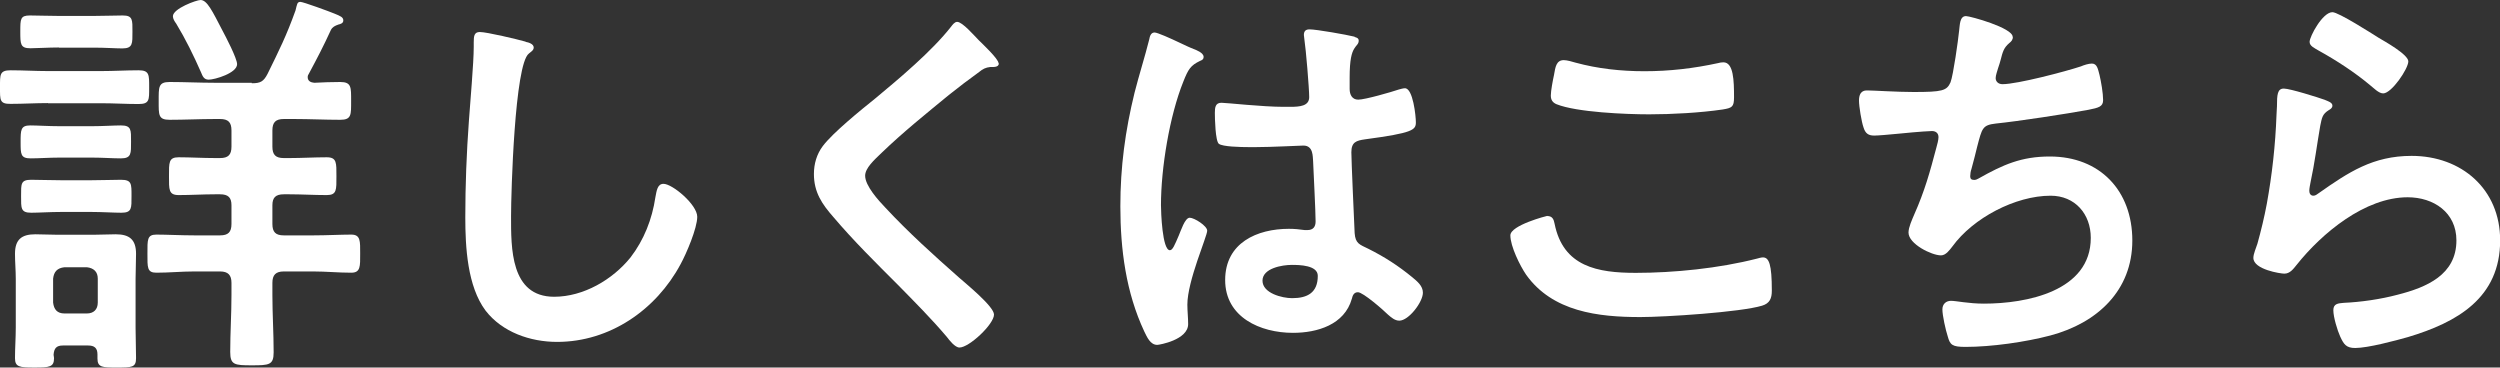
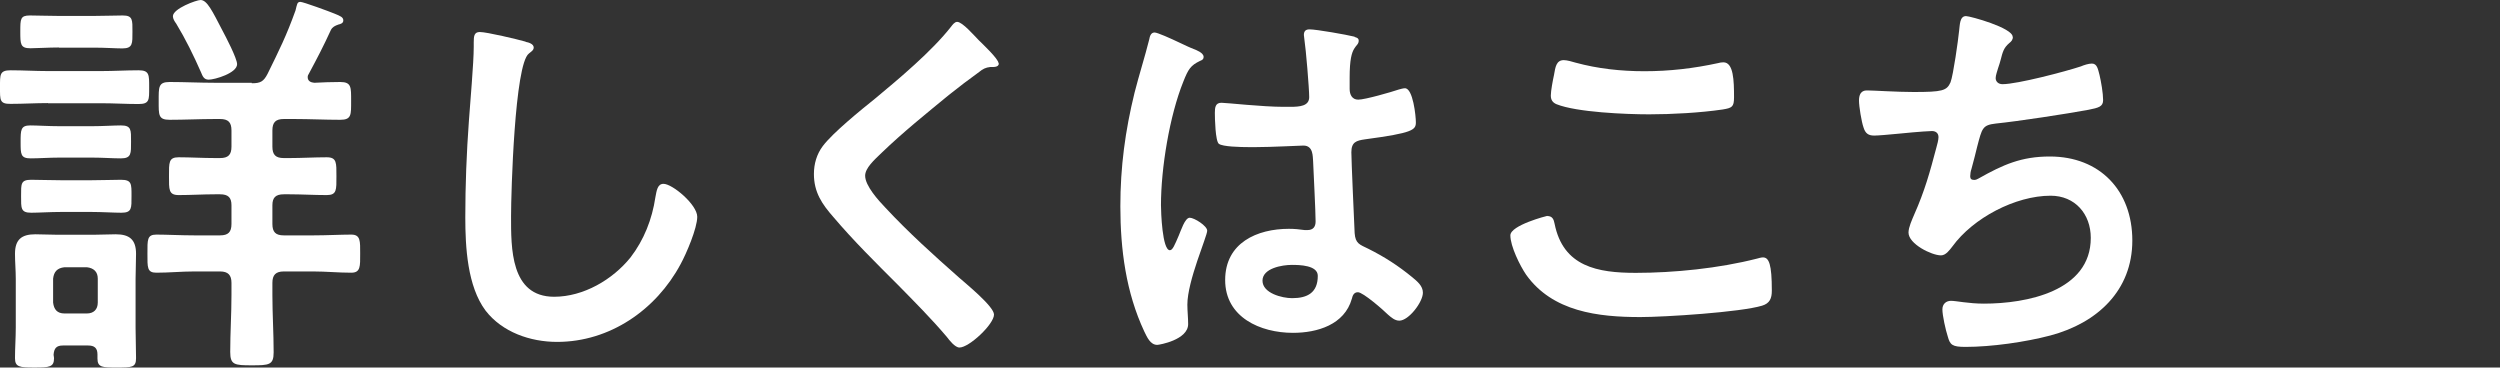
<svg xmlns="http://www.w3.org/2000/svg" id="_レイヤー_2" width="160.06" height="23.53" viewBox="0 0 160.06 23.53">
  <rect x="0" y="0" width="160.06" height="23.53" fill="#333333" stroke="none" />
  <defs>
    <style>.cls-1{fill:#fff;}</style>
  </defs>
  <g id="_文字">
    <g>
      <path class="cls-1" d="M3.07,6.6c-.81,0-1.59,.05-2.39,.05C-.03,6.66,0,6.4,0,5.59s-.03-1.09,.68-1.09c.81,0,1.59,.05,2.39,.05h3.41c.81,0,1.59-.05,2.39-.05,.7,0,.68,.29,.68,1.09s.03,1.07-.68,1.07c-.81,0-1.59-.05-2.39-.05H3.07Zm3.17,16.09c0-.42-.21-.57-.6-.57h-1.61c-.42,0-.57,.18-.6,.6,0,.05,.03,.13,.03,.21,0,.57-.29,.6-1.25,.6s-1.25-.03-1.25-.6c0-.65,.05-1.3,.05-1.95v-3.12c0-.55-.05-1.07-.05-1.61,0-.91,.42-1.25,1.3-1.25,.47,0,.96,.03,1.43,.03h2.29c.47,0,.96-.03,1.43-.03,.88,0,1.3,.34,1.3,1.25,0,.55-.03,1.07-.03,1.61v3.12c0,.65,.03,1.3,.03,1.95,0,.6-.26,.6-1.25,.6-.88,0-1.22,0-1.22-.57v-.26ZM3.77,3.04c-.7,0-1.43,.05-1.82,.05-.65,0-.65-.26-.65-1.07S1.3,.99,1.92,.99c.49,0,1.2,.03,1.85,.03h2.24c.65,0,1.35-.03,1.85-.03,.65,0,.62,.29,.62,1.04s.03,1.07-.65,1.07c-.42,0-1.09-.05-1.82-.05H3.77Zm.05,7.05c-.68,0-1.33,.05-1.85,.05-.65,0-.65-.26-.65-1.04s0-1.07,.62-1.07c.44,0,1.17,.05,1.87,.05h2.08c.68,0,1.4-.05,1.85-.05,.68,0,.65,.29,.65,1.04s.03,1.07-.65,1.07c-.55,0-1.17-.05-1.85-.05H3.82Zm.1,3.48c-.7,0-1.46,.05-1.92,.05-.68,0-.65-.29-.65-1.07s-.03-1.04,.65-1.04c.55,0,1.22,.03,1.92,.03h1.92c.68,0,1.38-.03,1.9-.03,.7,0,.68,.26,.68,1.04s.03,1.07-.65,1.07c-.47,0-1.25-.05-1.92-.05h-1.92Zm1.64,6.5c.44,0,.7-.26,.7-.7v-1.53c0-.44-.26-.68-.7-.73h-1.43c-.47,.05-.68,.29-.73,.73v1.53c.05,.44,.26,.7,.73,.7h1.43ZM16.12,5.33c.55,0,.75-.1,1.01-.6,.75-1.53,1.2-2.42,1.79-4.06,.1-.39,.1-.55,.31-.55,.18,0,1.87,.62,2.18,.75,.39,.16,.57,.23,.57,.44,0,.18-.18,.23-.31,.26-.23,.08-.39,.16-.49,.36-.49,1.07-.86,1.77-1.4,2.78-.05,.08-.08,.13-.08,.23,0,.26,.21,.34,.42,.36,.55-.03,1.12-.05,1.66-.05,.73,0,.7,.34,.7,1.22s.03,1.2-.7,1.2c-.96,0-1.95-.05-2.91-.05h-.7c-.52,0-.73,.21-.73,.73v1.04c0,.52,.21,.73,.73,.73h.36c.78,0,1.59-.05,2.39-.05,.65,0,.62,.36,.62,1.22s.03,1.2-.62,1.2c-.81,0-1.61-.05-2.39-.05h-.36c-.52,0-.73,.21-.73,.7v1.2c0,.52,.21,.73,.73,.73h1.9c.83,0,1.74-.05,2.42-.05,.6,0,.57,.42,.57,1.22s.03,1.22-.57,1.22c-.81,0-1.61-.08-2.42-.08h-1.9c-.52,0-.73,.23-.73,.73v.78c0,1.22,.08,2.44,.08,3.67,0,.81-.29,.83-1.4,.83s-1.38-.03-1.38-.86c0-1.22,.08-2.42,.08-3.64v-.78c0-.49-.21-.73-.73-.73h-1.66c-.81,0-1.61,.08-2.42,.08-.6,0-.57-.34-.57-1.22s-.03-1.22,.57-1.22c.65,0,1.59,.05,2.42,.05h1.66c.52,0,.73-.21,.73-.73v-1.2c0-.49-.21-.7-.73-.7h-.31c-.78,0-1.56,.05-2.34,.05-.65,0-.62-.36-.62-1.2,0-.88-.03-1.22,.62-1.22,.75,0,1.53,.05,2.34,.05h.31c.52,0,.73-.21,.73-.73v-1.04c0-.52-.21-.73-.73-.73h-.34c-.96,0-1.92,.05-2.89,.05-.73,0-.7-.31-.7-1.2s-.03-1.22,.7-1.22c.96,0,1.92,.05,2.89,.05h2.37Zm-2.76-.23c-.31,0-.39-.23-.49-.47-.47-1.07-.99-2.13-1.59-3.12-.1-.13-.21-.31-.21-.47,0-.49,1.51-1.04,1.77-1.04,.42,0,.75,.7,1.4,1.95,.21,.39,.94,1.79,.94,2.16,0,.57-1.43,.99-1.82,.99Z" />
      <path class="cls-1" d="M33.65,2.68c.18,.03,.52,.13,.52,.36,0,.18-.16,.26-.31,.39-.91,.68-1.14,8.92-1.14,10.4,0,2.03-.05,5.17,2.76,5.17,1.87,0,3.74-1.09,4.89-2.52,.86-1.12,1.38-2.44,1.59-3.85,.08-.42,.13-.86,.52-.86,.57,0,2.16,1.33,2.16,2.11,0,.73-.7,2.37-1.07,3.04-1.56,2.91-4.52,4.97-7.9,4.97-1.72,0-3.51-.62-4.58-2-1.17-1.56-1.3-4.08-1.3-5.98,0-2.05,.08-4.11,.23-6.16,.08-1.2,.31-3.69,.31-4.76v-.29c0-.39,.03-.65,.39-.65,.44,0,2.42,.47,2.94,.62Z" />
      <path class="cls-1" d="M63.95,4.06c0,.26-.36,.23-.55,.23-.29,.03-.49,.13-.7,.31-.65,.47-1.3,.96-1.95,1.48-1.46,1.2-2.94,2.39-4.29,3.69-.49,.47-1.07,.99-1.07,1.48,0,.65,.86,1.59,1.3,2.05,1.48,1.59,3.09,3.04,4.71,4.47,.44,.39,2.24,1.85,2.24,2.37,0,.62-1.59,2.11-2.21,2.11-.29,0-.65-.47-.81-.68-.99-1.17-2.08-2.26-3.15-3.35-1.4-1.4-2.83-2.81-4.11-4.32-.73-.83-1.25-1.59-1.25-2.76,0-.65,.18-1.27,.57-1.79,.65-.86,2.44-2.31,3.35-3.04,1.53-1.27,3.64-3.04,4.86-4.6,.1-.13,.23-.31,.39-.31,.34,0,1.09,.88,1.38,1.17,.23,.23,1.27,1.2,1.27,1.48Z" />
      <path class="cls-1" d="M76.38,3.12c.21,.08,.68,.26,.68,.52,0,.16-.1,.21-.23,.26-.6,.29-.75,.52-1.07,1.33-.88,2.18-1.43,5.54-1.43,7.9,0,.42,.08,2.89,.57,2.89,.18,0,.31-.34,.57-.94,.13-.29,.39-1.14,.7-1.14,.29,0,1.12,.52,1.12,.83,0,.36-1.27,3.22-1.27,4.73,0,.42,.05,.83,.05,1.25,0,1.01-1.85,1.33-1.98,1.33-.44,0-.65-.49-.83-.86-1.17-2.5-1.53-5.25-1.53-8.01,0-2.52,.31-4.84,.91-7.28,.29-1.14,.65-2.26,.94-3.41,.03-.18,.1-.44,.34-.44,.18,0,.99,.36,1.66,.68,.34,.16,.65,.31,.81,.36Zm10.35-.75c.13,.03,.26,.08,.26,.23,0,.23-.16,.29-.29,.52-.16,.26-.29,.7-.29,1.85v.73c0,.36,.16,.68,.55,.68,.44,0,2.13-.49,2.6-.65,.1-.03,.29-.08,.39-.08,.52,0,.7,1.79,.7,2.18,0,.49-.18,.68-3.25,1.09-.57,.08-.88,.18-.88,.83,0,.52,.18,4.5,.21,5.17,.05,.68,.31,.73,.88,1.01,1.04,.52,1.92,1.09,2.81,1.82,.31,.26,.68,.55,.68,.99,0,.6-.91,1.79-1.51,1.79-.29,0-.52-.21-.73-.39-.29-.29-1.59-1.43-1.92-1.43-.26,0-.34,.21-.39,.42-.47,1.66-2.21,2.18-3.77,2.18-2.08,0-4.34-.99-4.34-3.38s2.05-3.28,4.08-3.28c.34,0,.68,.03,1.01,.08h.18c.36,0,.52-.21,.52-.55,0-.65-.13-3.12-.16-3.87-.03-.26,.03-.99-.62-.99-.21,0-2.05,.1-3.09,.1h-.34c-.65,0-1.74-.03-1.98-.21-.23-.16-.26-1.64-.26-1.98s.03-.65,.42-.65c.31,0,2.63,.26,3.98,.26h.42c.62,0,1.22-.05,1.22-.62s-.21-3.07-.31-3.72c0-.08-.03-.18-.03-.26,0-.23,.1-.36,.36-.36,.44,0,2.37,.34,2.89,.47Zm-4.03,14.59c-.6,0-1.87,.21-1.87,1.01s1.25,1.12,1.9,1.12c.99,0,1.64-.36,1.64-1.43,0-.68-1.17-.7-1.66-.7Z" />
      <path class="cls-1" d="M99.06,13.83c.34,0,.42,.23,.47,.49,.55,2.76,2.76,3.15,5.2,3.15s5.33-.29,7.75-.91c.1-.03,.29-.08,.39-.08,.39,0,.57,.44,.57,2.13,0,.49-.13,.81-.62,.96-1.38,.42-6.24,.73-7.8,.73-2.7,0-5.62-.34-7.31-2.71-.39-.57-1.01-1.82-1.01-2.52,0-.65,2.34-1.25,2.37-1.25Zm.44-9.07c.08-.44,.13-.91,.62-.91,.21,0,.55,.1,.75,.16,1.43,.39,2.91,.55,4.42,.55,1.59,0,3.15-.18,4.71-.52,.08-.03,.23-.05,.34-.05,.65,0,.68,1.17,.68,2.24,0,.62-.13,.68-.73,.78-1.43,.21-3.25,.31-4.71,.31s-4.65-.13-5.93-.65c-.23-.1-.36-.26-.36-.55,0-.31,.13-.99,.21-1.35Z" />
      <path class="cls-1" d="M128.87,2.37c0,.18-.1,.29-.23,.39-.36,.31-.42,.57-.55,1.07-.05,.16-.08,.31-.16,.52-.05,.18-.16,.47-.16,.65,0,.21,.16,.39,.44,.39,.94,0,4.03-.81,5.02-1.14,.18-.08,.49-.18,.7-.18,.34,0,.39,.36,.49,.73,.1,.42,.23,1.17,.23,1.61,0,.42-.29,.49-.94,.62-1.4,.26-4.47,.73-5.93,.88-.86,.1-.88,.29-1.2,1.51-.08,.36-.21,.83-.36,1.4-.05,.13-.08,.34-.08,.47,0,.16,.08,.23,.26,.23,.1,0,.21-.05,.29-.1,1.56-.88,2.73-1.4,4.55-1.4,3.2,0,5.28,2.18,5.28,5.38s-2.24,5.28-5.25,6.08c-1.59,.42-3.77,.73-5.43,.73-.86,0-.99-.13-1.14-.68-.13-.39-.34-1.33-.34-1.72,0-.34,.23-.55,.55-.55,.34,0,1.12,.18,2.11,.18,2.7,0,6.84-.78,6.84-4.21,0-1.53-1.01-2.7-2.57-2.7-2.26,0-4.97,1.43-6.29,3.25-.18,.23-.42,.57-.73,.57-.6,0-2.08-.73-2.08-1.46,0-.34,.23-.83,.36-1.14,.68-1.53,1.01-2.73,1.43-4.32,.05-.18,.13-.47,.13-.65,0-.26-.18-.39-.42-.39-.16,0-.39,.03-.55,.03-.6,.03-2.63,.26-3.15,.26-.39,0-.57-.16-.68-.52-.13-.36-.29-1.35-.29-1.72,0-.68,.42-.65,.55-.65,.36,0,1.9,.1,2.94,.1,1.85,0,2.13-.08,2.37-.62,.18-.47,.49-2.7,.55-3.3,.05-.36,.03-.94,.44-.94,.26,0,2.99,.75,2.99,1.33Z" />
-       <path class="cls-1" d="M148.86,6.4c.18,.08,.47,.16,.47,.36,0,.16-.13,.23-.23,.29-.42,.26-.44,.49-.55,1.01-.21,1.2-.36,2.42-.62,3.61-.03,.16-.08,.39-.08,.55s.08,.31,.26,.31c.13,0,.23-.08,.34-.16,1.92-1.35,3.48-2.39,5.95-2.39,3.2,0,5.67,2.13,5.67,5.41,0,3.69-2.76,5.25-5.9,6.19-.81,.23-2.57,.7-3.38,.7-.57,0-.73-.23-.96-.73-.18-.39-.44-1.25-.44-1.69,0-.42,.31-.44,.65-.47,1.12-.05,2.37-.23,3.46-.52,1.85-.47,3.77-1.27,3.77-3.48,0-1.79-1.46-2.76-3.12-2.76-2.73,0-5.49,2.29-7.12,4.34-.21,.26-.42,.55-.78,.55-.23,0-1.98-.26-1.98-1.01,0-.26,.18-.65,.26-.91,.23-.83,.44-1.69,.6-2.55,.34-1.87,.55-3.77,.62-5.67,0-.21,.03-.39,.03-.57,0-.75,.03-1.14,.44-1.14,.39,0,2.21,.57,2.65,.73Zm.47-5.62c.39,0,2.5,1.35,2.96,1.64,.39,.23,1.9,1.07,1.9,1.51,0,.47-1.07,2.05-1.61,2.05-.29,0-.62-.36-.83-.52-.99-.83-2.16-1.59-3.28-2.21-.26-.16-.6-.29-.6-.57,0-.34,.83-1.9,1.46-1.9Z" />
    </g>
  </g>
</svg>